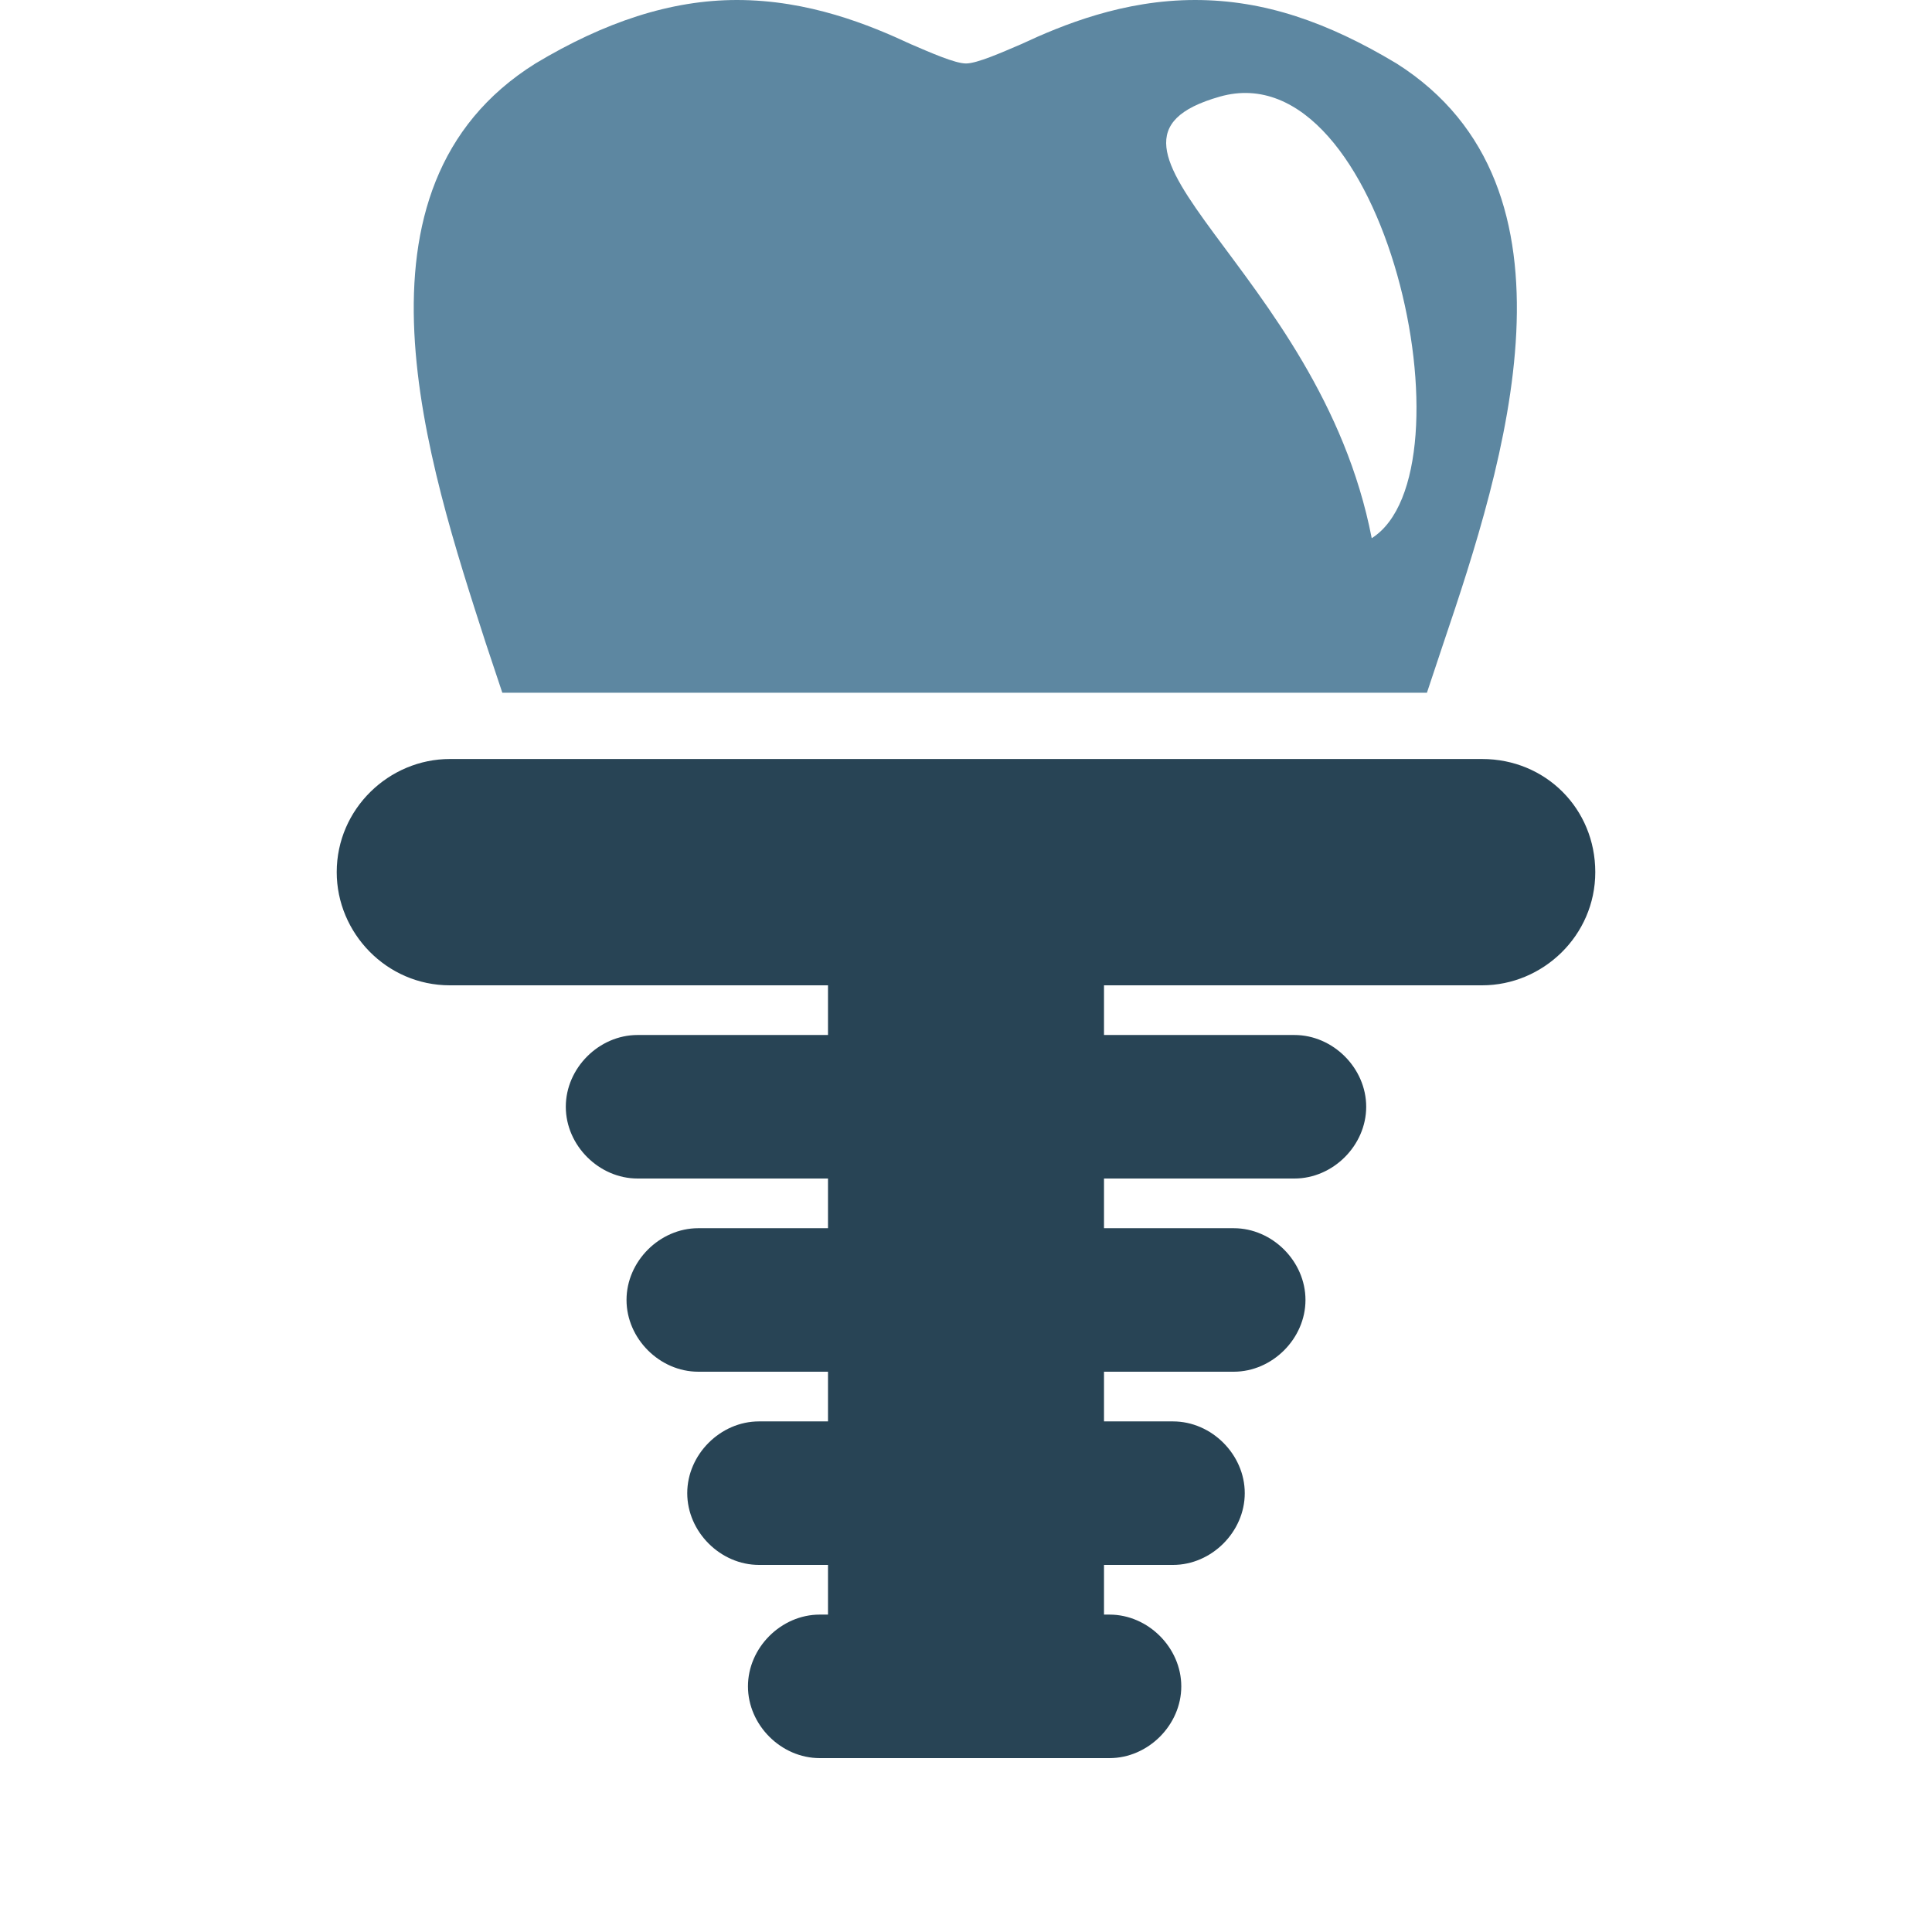
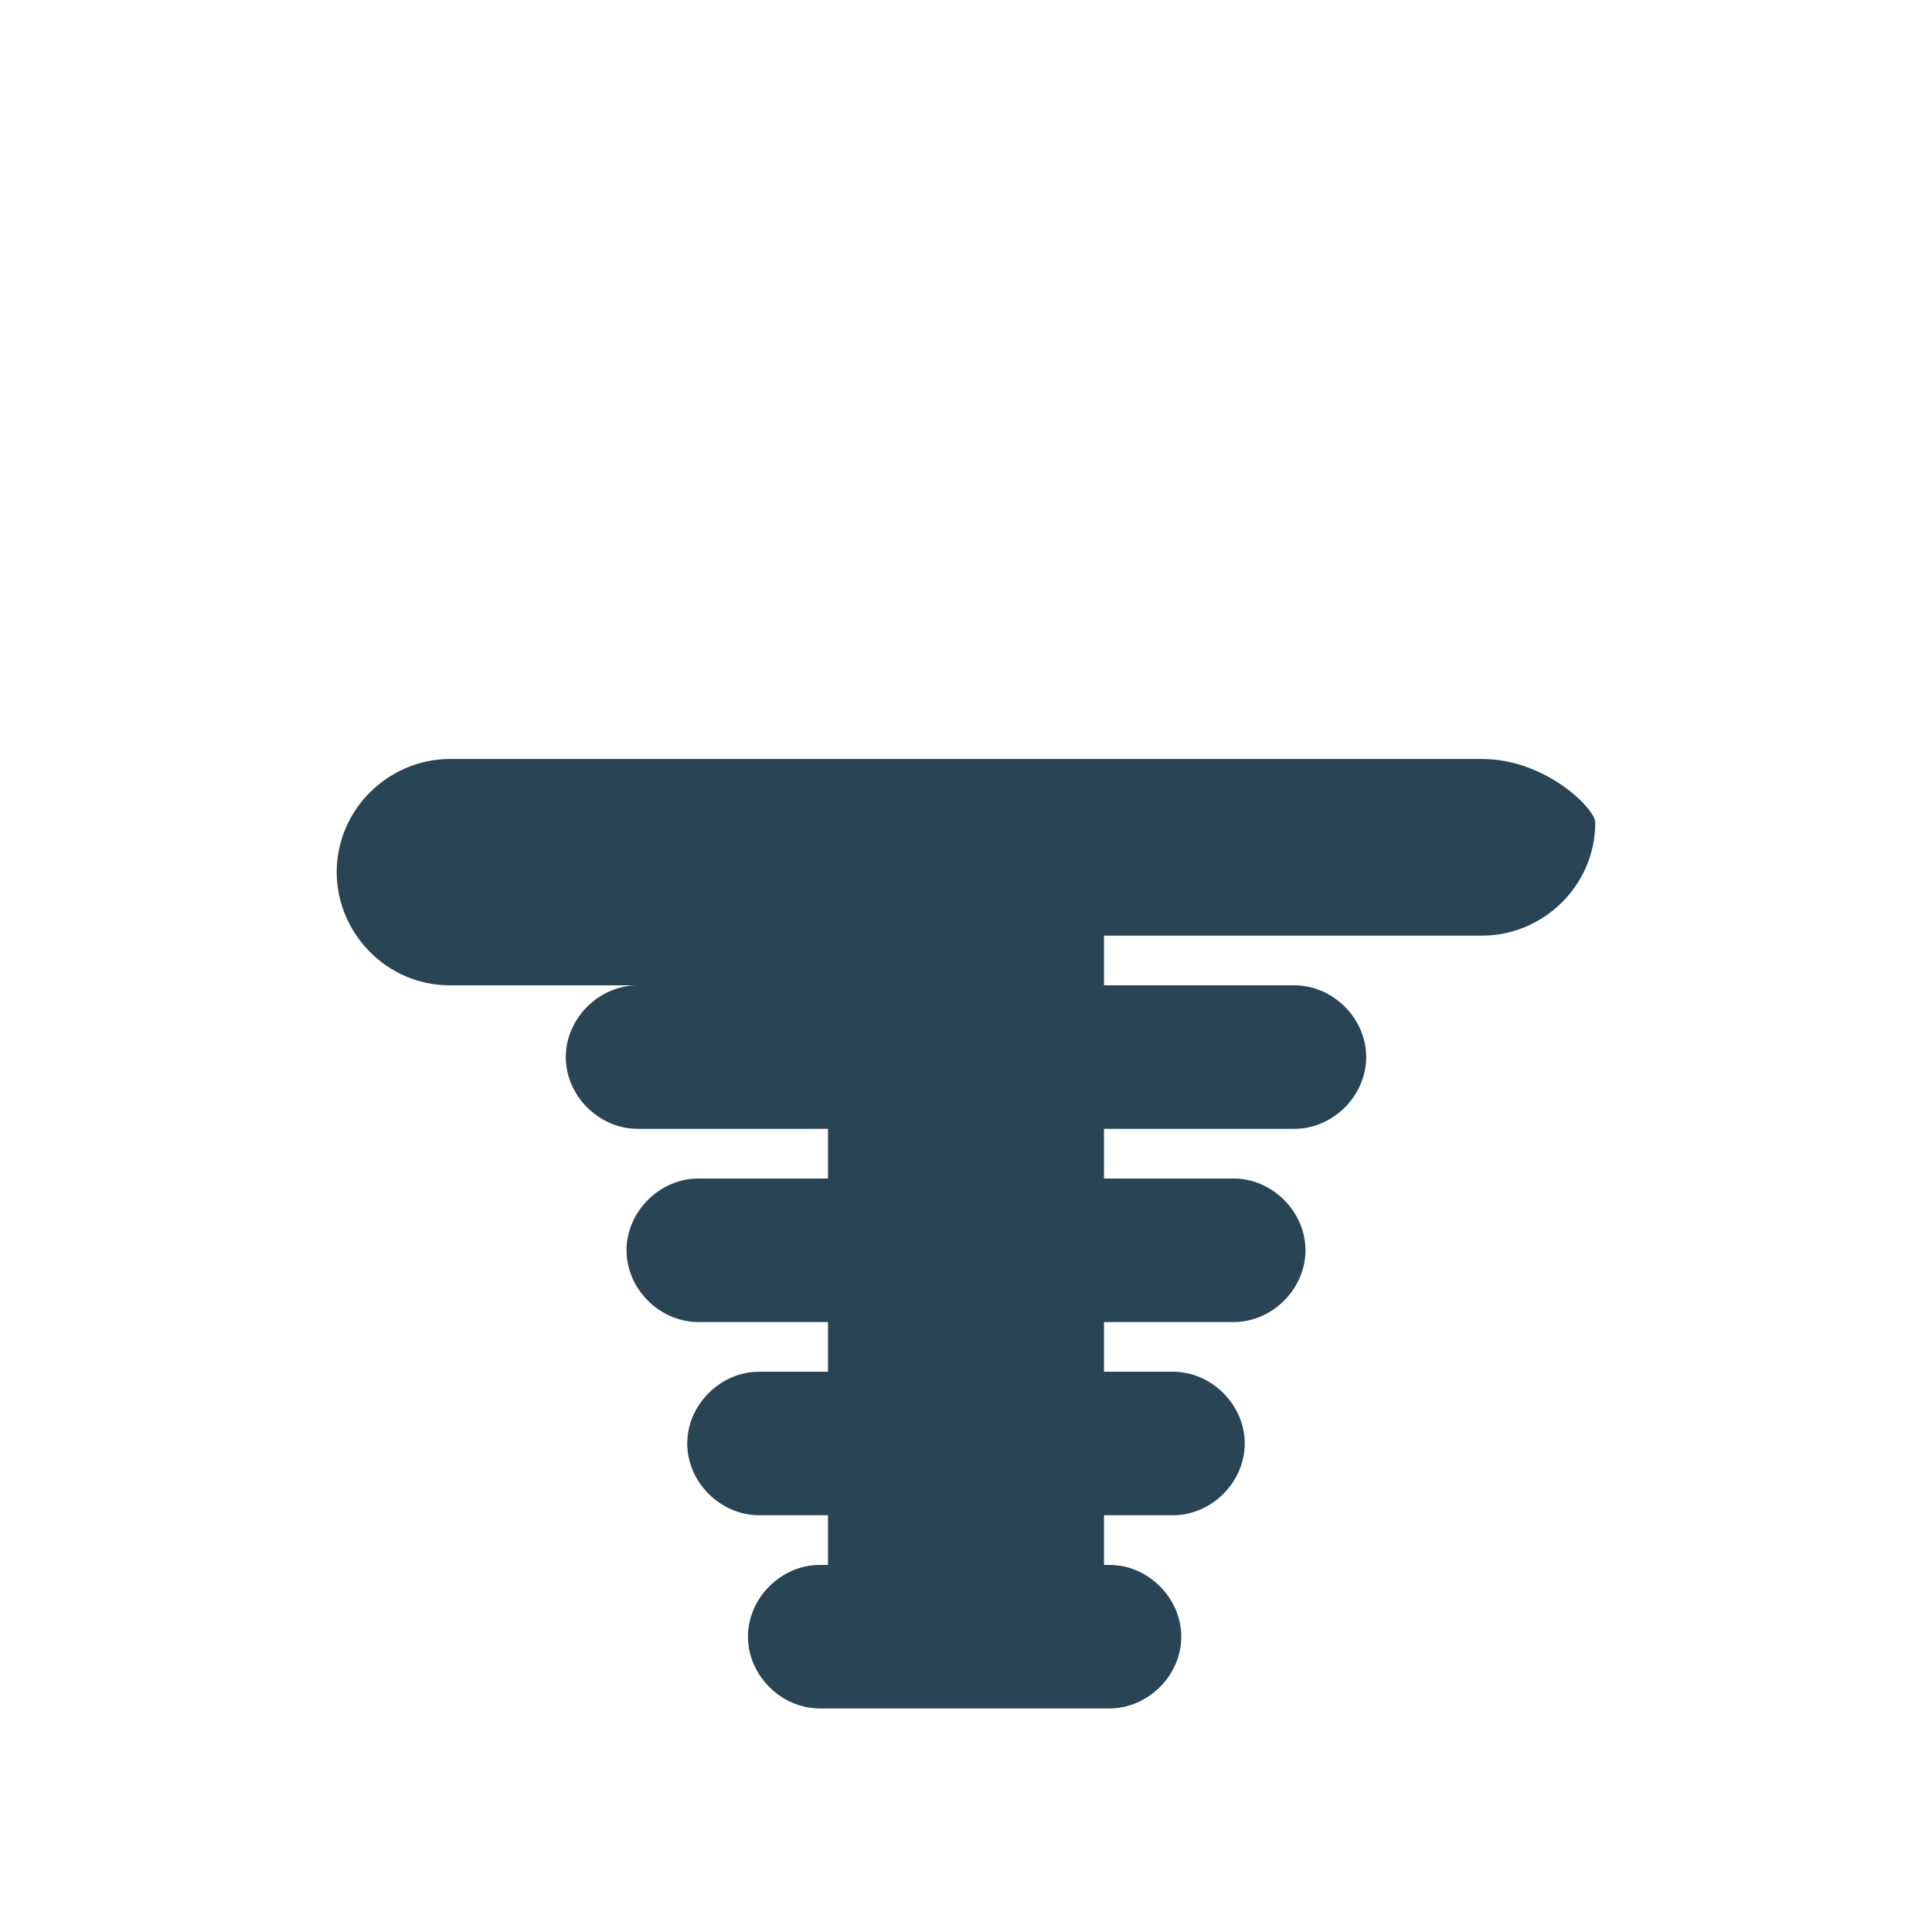
<svg xmlns="http://www.w3.org/2000/svg" version="1.1" id="Layer_1" x="0px" y="0px" viewBox="0 0 70 70" style="enable-background:new 0 0 70 70;" xml:space="preserve">
  <style type="text/css">
	.st0{fill:#5D87A1;}
	.st1{fill:#284455;}
</style>
  <g>
-     <path class="st0" d="M50.6,2.3C48.1,0.8,45.8,0,43.3,0c-2.6,0-4.8,0.9-6.3,1.6c-0.7,0.3-1.6,0.7-2,0.7s-1.3-0.4-2-0.7   C31.5,0.9,29.3,0,26.7,0c-2.4,0-4.8,0.8-7.3,2.3c-7.2,4.5-3.9,14.5-1.8,21c0.2,0.6,0.4,1.2,0.6,1.8h33.5c0.2-0.6,0.4-1.2,0.6-1.8   C54.5,16.8,57.7,6.8,50.6,2.3z M49.7,19.5c-1.9-9.8-11.5-14.3-5.5-16C50.2,1.8,53.5,17.1,49.7,19.5z" />
-     <path class="st1" d="M53.7,27.5H16.3c-2.2,0-4.1,1.8-4.1,4.1c0,2.2,1.8,4.1,4.1,4.1H30v1.8h-6.9c-1.4,0-2.6,1.2-2.6,2.6   c0,1.4,1.2,2.6,2.6,2.6H30v1.8h-4.7c-1.4,0-2.6,1.2-2.6,2.6c0,1.4,1.2,2.6,2.6,2.6H30v1.8h-2.5c-1.4,0-2.6,1.2-2.6,2.6   c0,1.4,1.2,2.6,2.6,2.6H30v1.8h-0.3c-1.4,0-2.6,1.2-2.6,2.6c0,1.4,1.2,2.6,2.6,2.6h10.5c1.4,0,2.6-1.2,2.6-2.6   c0-1.4-1.2-2.6-2.6-2.6H40v-1.8h2.5c1.4,0,2.6-1.2,2.6-2.6c0-1.4-1.2-2.6-2.6-2.6H40v-1.8h4.7c1.4,0,2.6-1.2,2.6-2.6   c0-1.4-1.2-2.6-2.6-2.6H40v-1.8h6.9c1.4,0,2.6-1.2,2.6-2.6c0-1.4-1.2-2.6-2.6-2.6H40v-1.8h13.7c2.2,0,4.1-1.8,4.1-4.1   C57.8,29.3,56,27.5,53.7,27.5z" />
+     <path class="st1" d="M53.7,27.5H16.3c-2.2,0-4.1,1.8-4.1,4.1c0,2.2,1.8,4.1,4.1,4.1H30h-6.9c-1.4,0-2.6,1.2-2.6,2.6   c0,1.4,1.2,2.6,2.6,2.6H30v1.8h-4.7c-1.4,0-2.6,1.2-2.6,2.6c0,1.4,1.2,2.6,2.6,2.6H30v1.8h-2.5c-1.4,0-2.6,1.2-2.6,2.6   c0,1.4,1.2,2.6,2.6,2.6H30v1.8h-0.3c-1.4,0-2.6,1.2-2.6,2.6c0,1.4,1.2,2.6,2.6,2.6h10.5c1.4,0,2.6-1.2,2.6-2.6   c0-1.4-1.2-2.6-2.6-2.6H40v-1.8h2.5c1.4,0,2.6-1.2,2.6-2.6c0-1.4-1.2-2.6-2.6-2.6H40v-1.8h4.7c1.4,0,2.6-1.2,2.6-2.6   c0-1.4-1.2-2.6-2.6-2.6H40v-1.8h6.9c1.4,0,2.6-1.2,2.6-2.6c0-1.4-1.2-2.6-2.6-2.6H40v-1.8h13.7c2.2,0,4.1-1.8,4.1-4.1   C57.8,29.3,56,27.5,53.7,27.5z" />
  </g>
</svg>